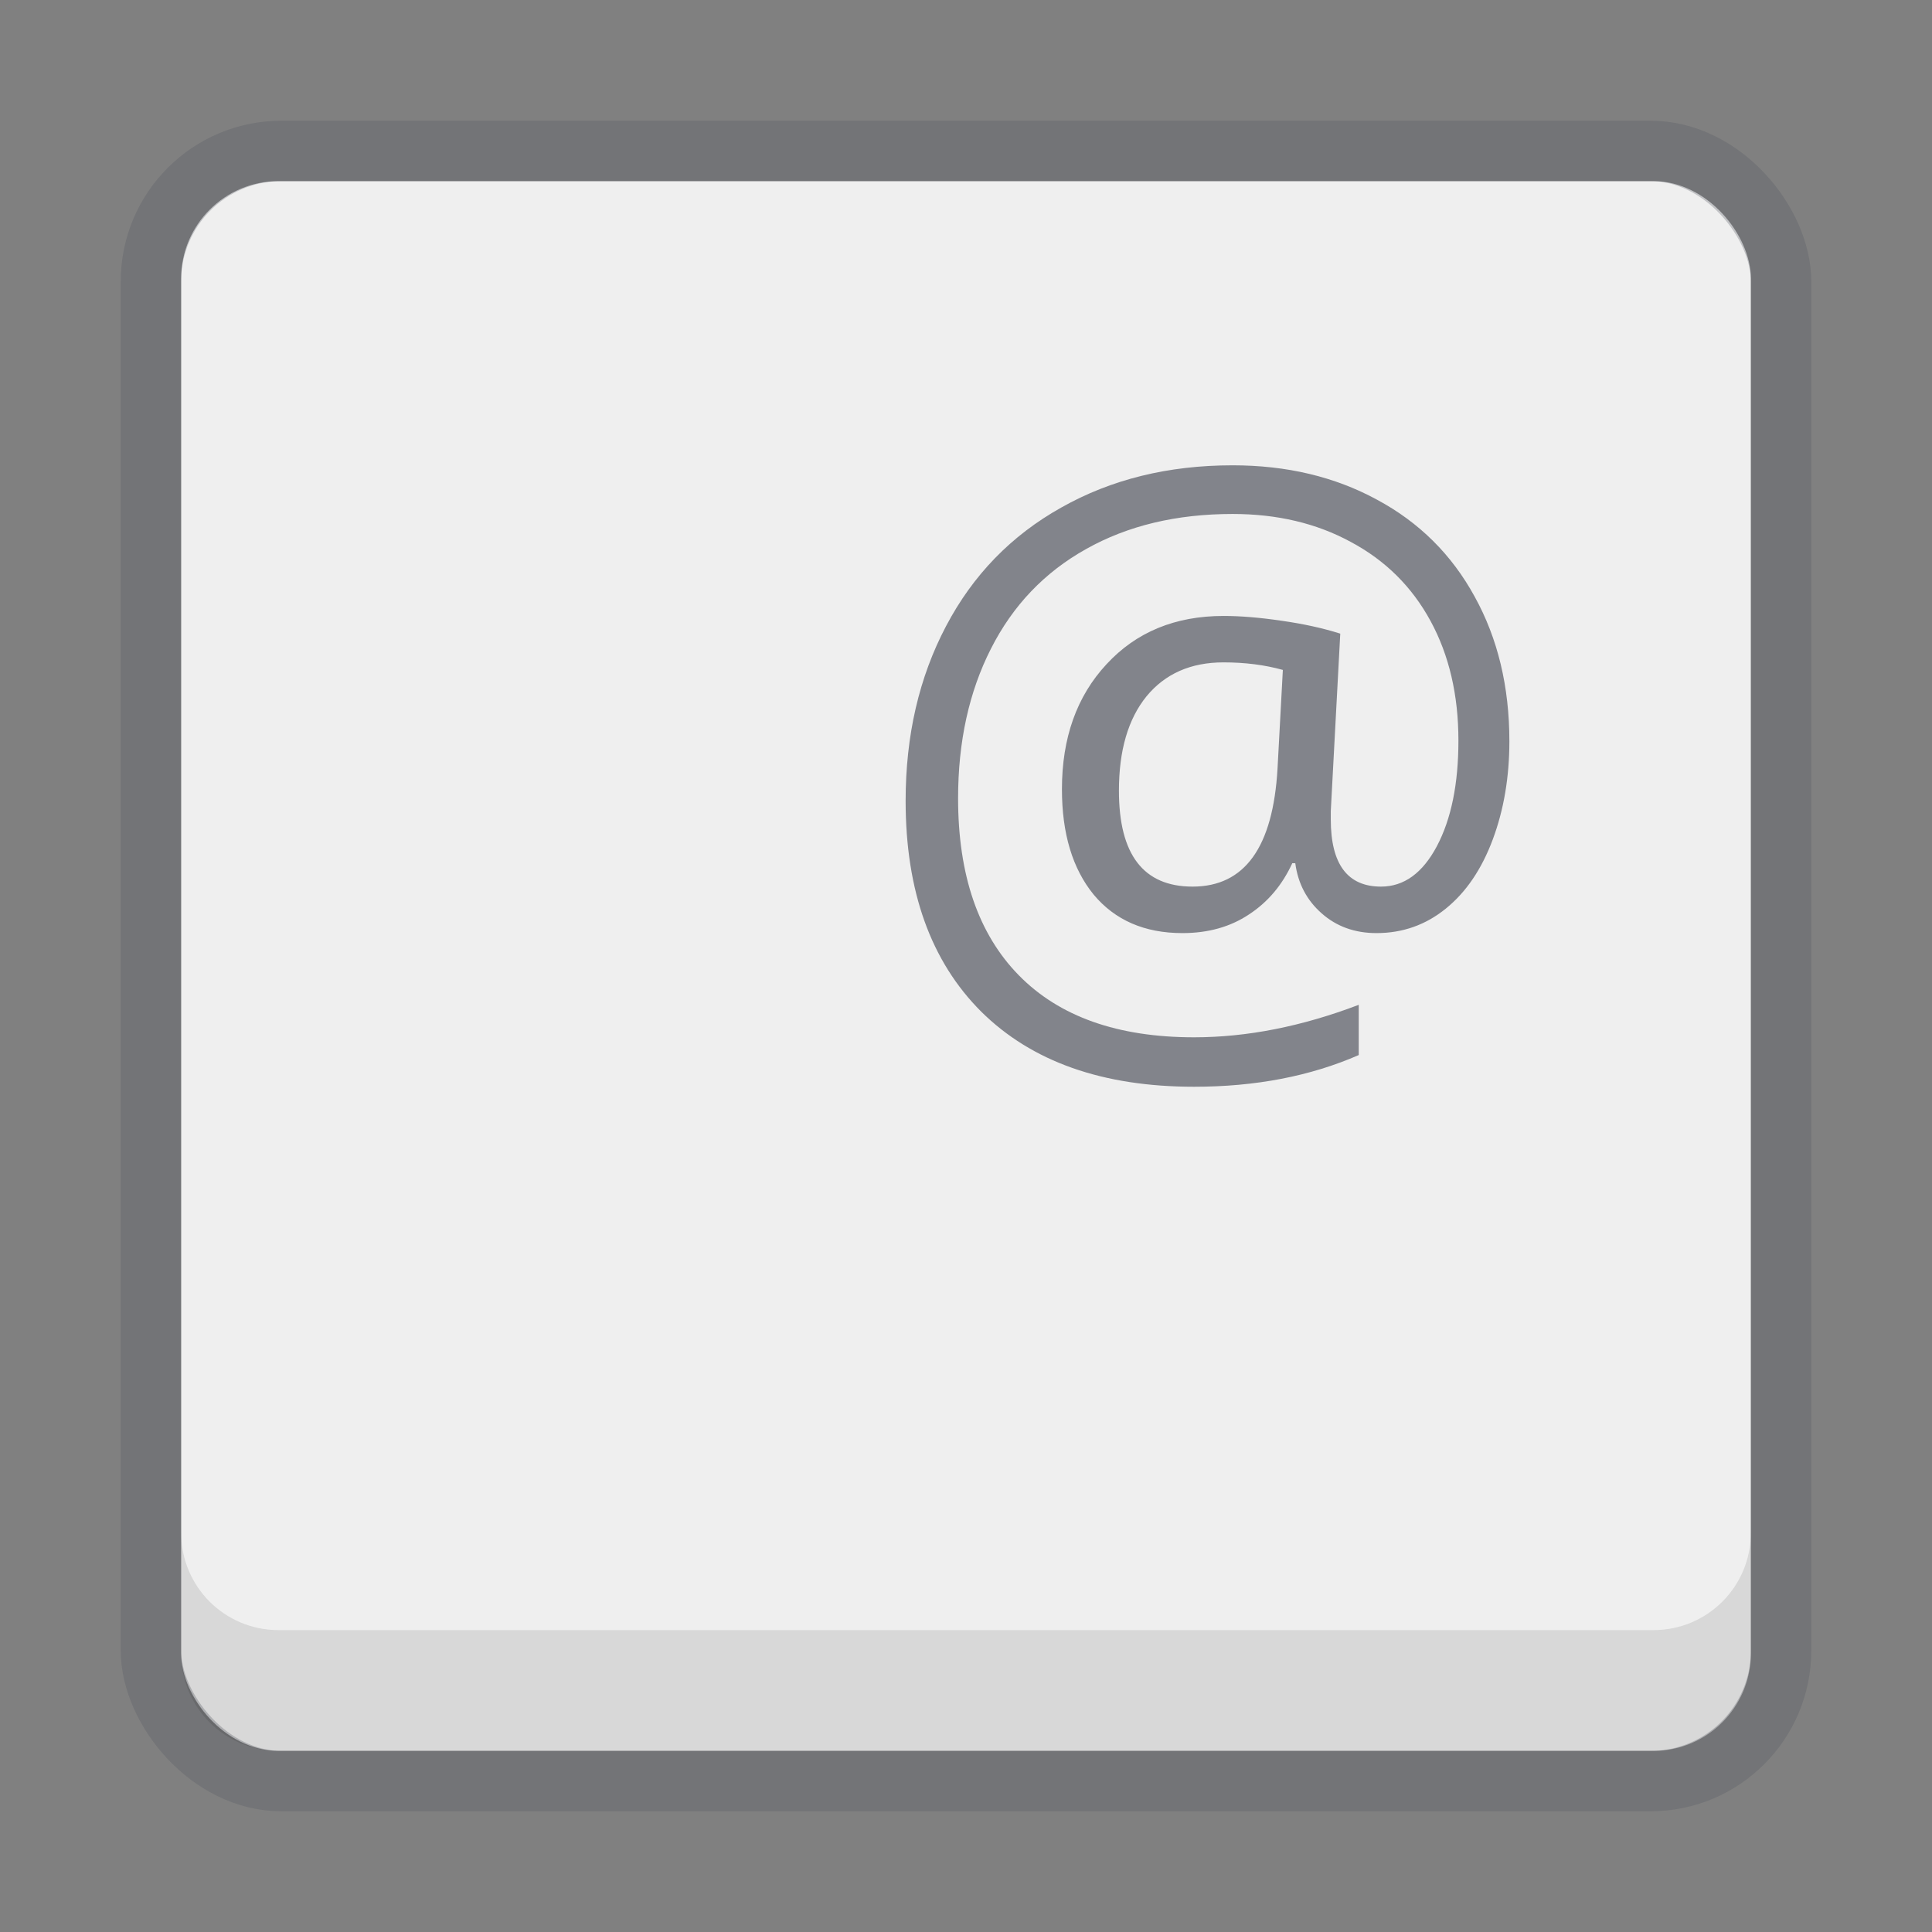
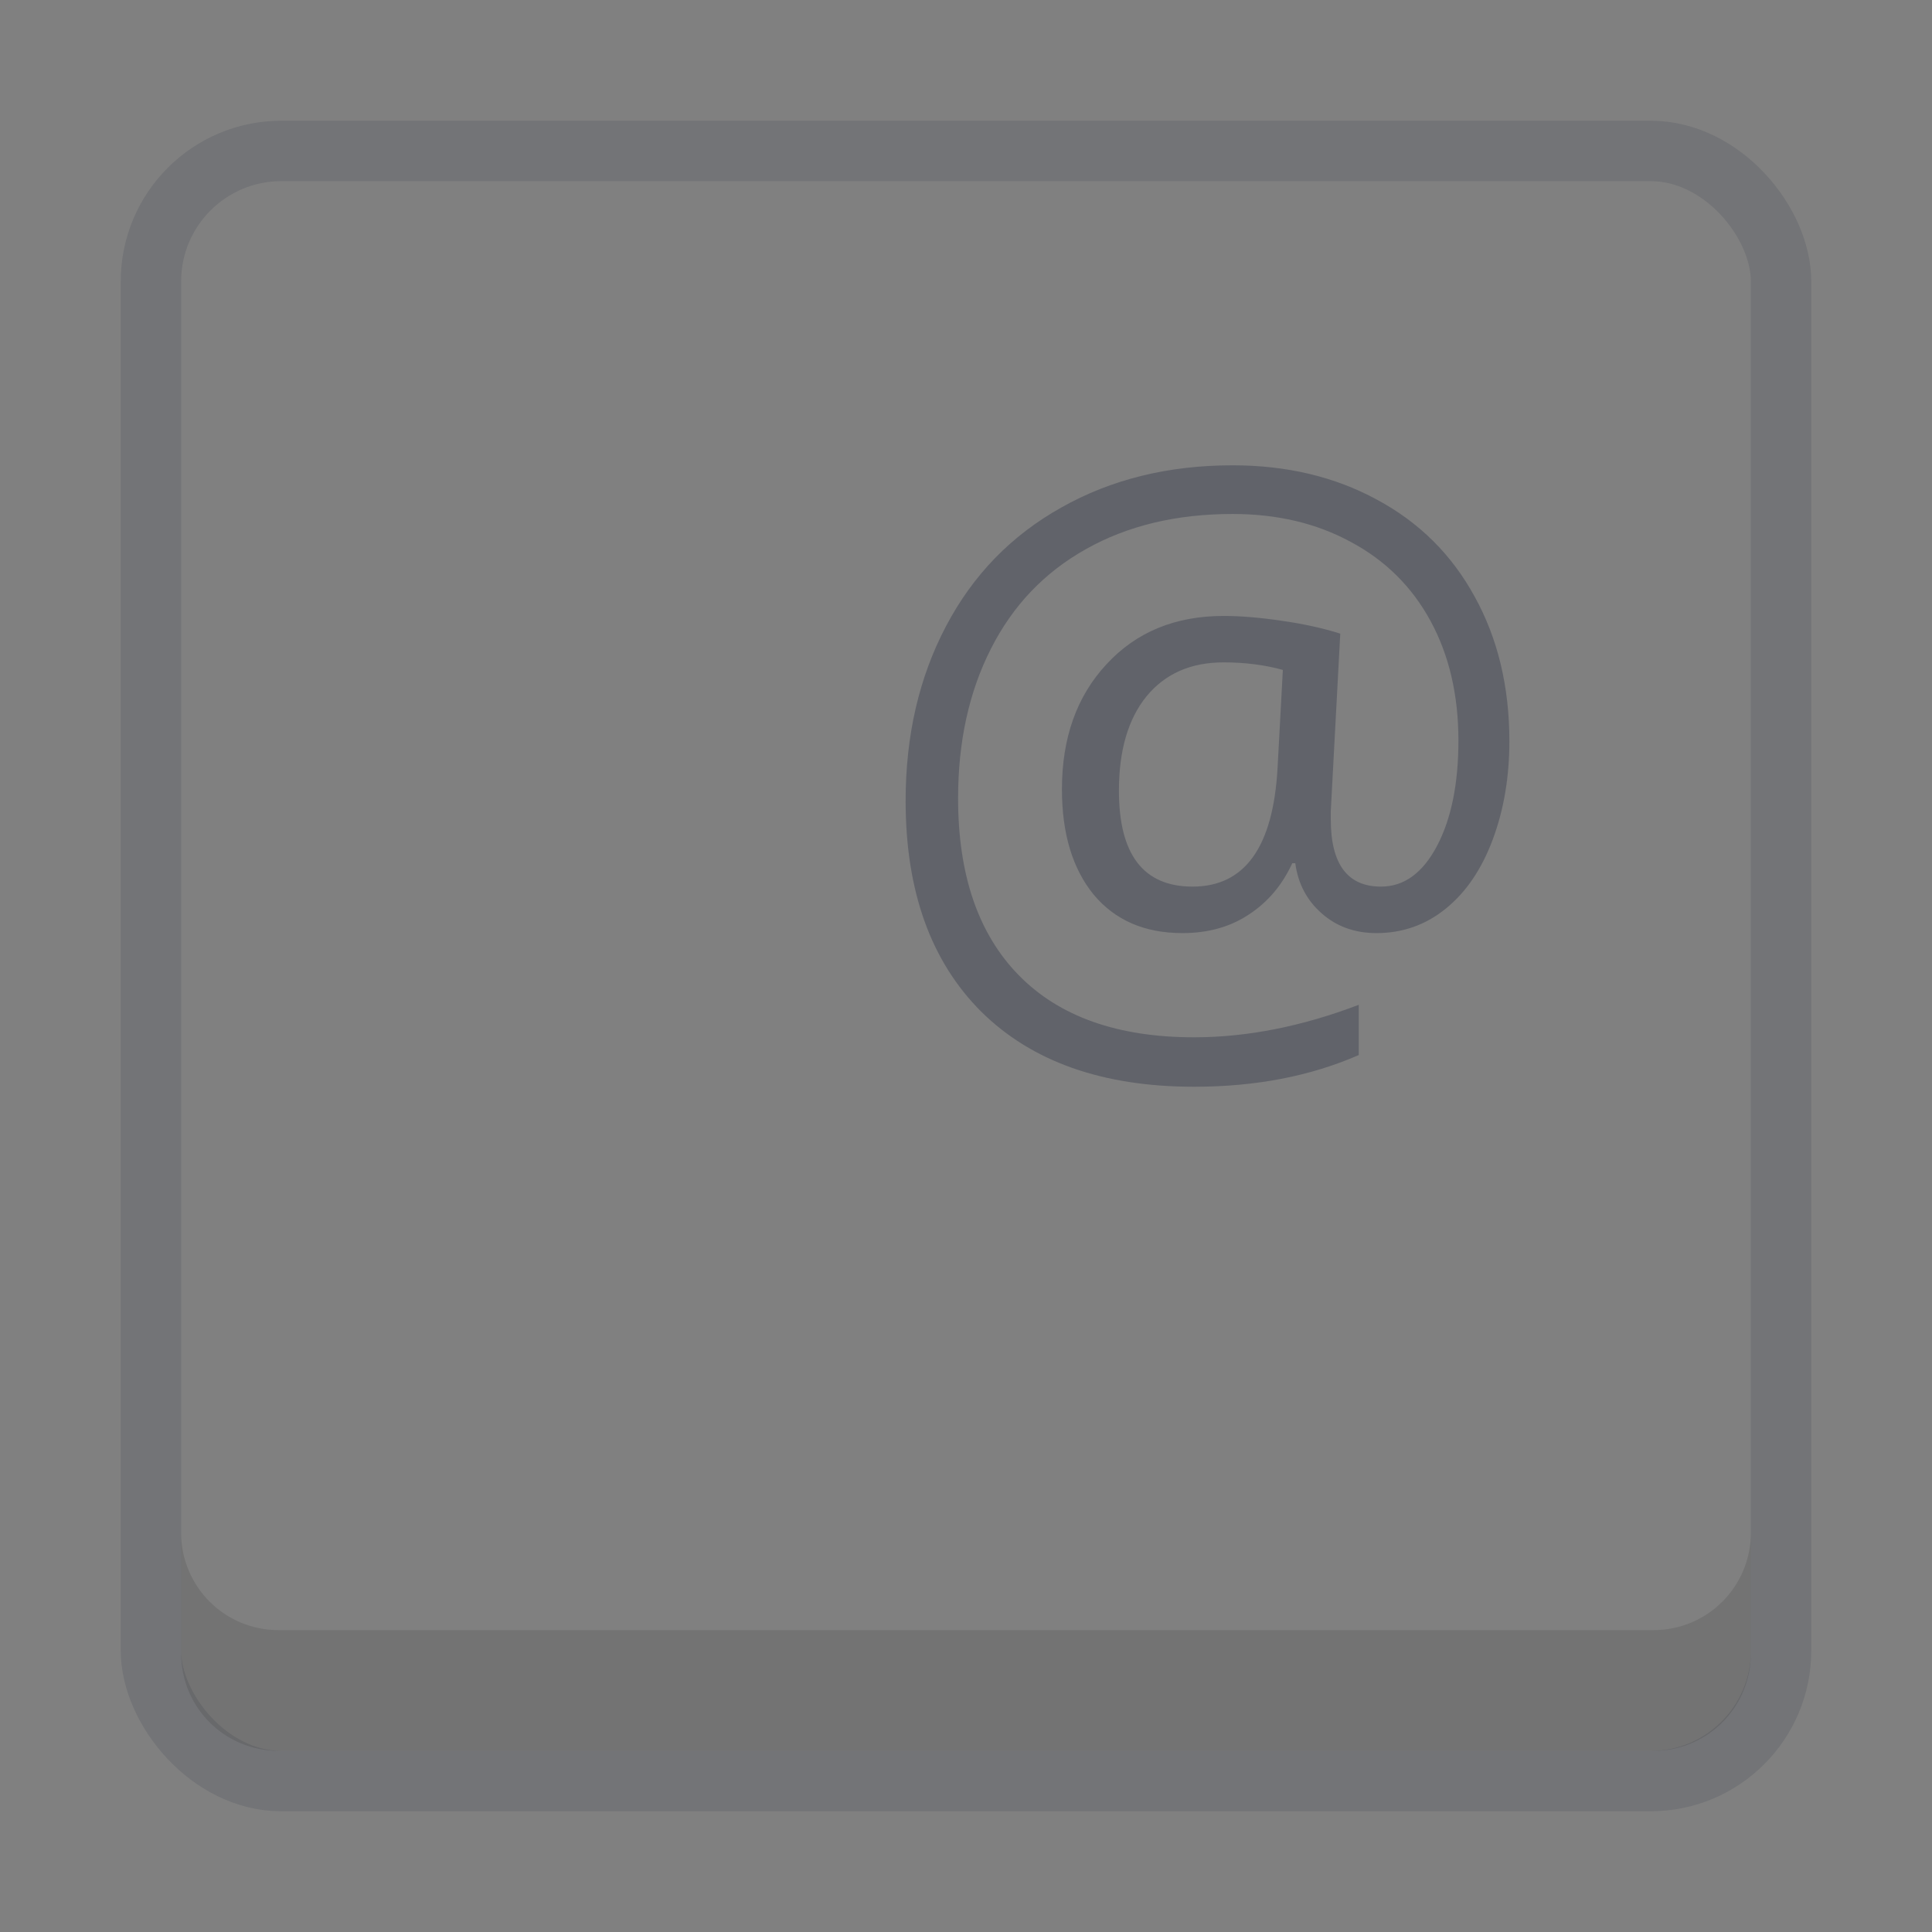
<svg xmlns="http://www.w3.org/2000/svg" width="32" height="32">
  <rect width="100%" height="100%" fill="#808080" stroke="none" />
  <defs>
    <linearGradient id="e">
      <stop offset="0" stop-color="#fafafa" />
      <stop offset="1" stop-color="#d4d4d4" />
    </linearGradient>
    <linearGradient id="d">
      <stop offset="0" stop-color="#fff" />
      <stop offset=".063" stop-color="#fff" stop-opacity=".235" />
      <stop offset=".951" stop-color="#fff" stop-opacity=".157" />
      <stop offset="1" stop-color="#fff" stop-opacity=".392" />
    </linearGradient>
    <linearGradient id="a">
      <stop offset="0" stop-color="#181818" />
      <stop offset="1" stop-color="#181818" stop-opacity="0" />
    </linearGradient>
    <linearGradient id="b">
      <stop offset="0" stop-color="#181818" />
      <stop offset="1" stop-color="#181818" stop-opacity="0" />
    </linearGradient>
    <linearGradient id="c">
      <stop offset="0" stop-color="#181818" stop-opacity="0" />
      <stop offset=".5" stop-color="#181818" />
      <stop offset="1" stop-color="#181818" stop-opacity="0" />
    </linearGradient>
  </defs>
-   <rect width="26" height="26" rx="1.615" ry="1.615" x="3" y="3" style="marker:none" color="#000" overflow="visible" fill="#efefef" />
  <rect width="27" height="27" rx="2.16" ry="2.16" x="2.5" y="2.5" style="marker:none" color="#000" overflow="visible" fill="none" stroke="#555761" stroke-linecap="round" stroke-linejoin="round" opacity=".3" />
  <path d="M25 12.278q0 .888-.275 1.626-.275.738-.776 1.144-.5.407-1.15.407-.538 0-.907-.326-.37-.325-.438-.831h-.05q-.25.544-.72.85-.462.307-1.1.307-.938 0-1.47-.638-.525-.644-.525-1.745 0-1.276.738-2.07.738-.8 1.939-.8.425 0 .963.08.538.076.97.213l-.157 2.94v.137q0 1.113.832 1.113.569 0 .925-.669.357-.675.357-1.75 0-1.133-.463-1.983-.463-.85-1.32-1.307-.85-.463-1.957-.463-1.395 0-2.427.581-1.032.576-1.576 1.651-.544 1.07-.544 2.477 0 1.907 1.007 2.933 1.007 1.026 2.902 1.026 1.313 0 2.727-.538v.832Q21.304 18 19.778 18q-2.27 0-3.527-1.245Q15 15.505 15 13.265q0-1.625.67-2.895.668-1.27 1.907-1.963 1.238-.7 2.839-.7 1.344 0 2.389.568 1.05.563 1.62 1.607.575 1.039.575 2.396zm-6.467.819q0 1.588 1.22 1.588 1.295 0 1.407-1.957l.088-1.632q-.45-.125-.982-.125-.813 0-1.276.562-.457.563-.457 1.564z" font-weight="400" font-size="12.808" font-family="Open Sans" letter-spacing="0" word-spacing="0" opacity=".7" fill="#555761" />
-   <path d="M3 25.385v2C3 28.28 3.72 29 4.615 29h22.77C28.28 29 29 28.28 29 27.385v-2C29 26.28 28.28 27 27.385 27H4.615C3.72 27 3 26.28 3 25.385z" style="marker:none" color="#000" overflow="visible" opacity=".1" />
+   <path d="M3 25.385v2C3 28.28 3.72 29 4.615 29h22.77C28.28 29 29 28.28 29 27.385v-2C29 26.28 28.28 27 27.385 27H4.615C3.72 27 3 26.28 3 25.385" style="marker:none" color="#000" overflow="visible" opacity=".1" />
</svg>